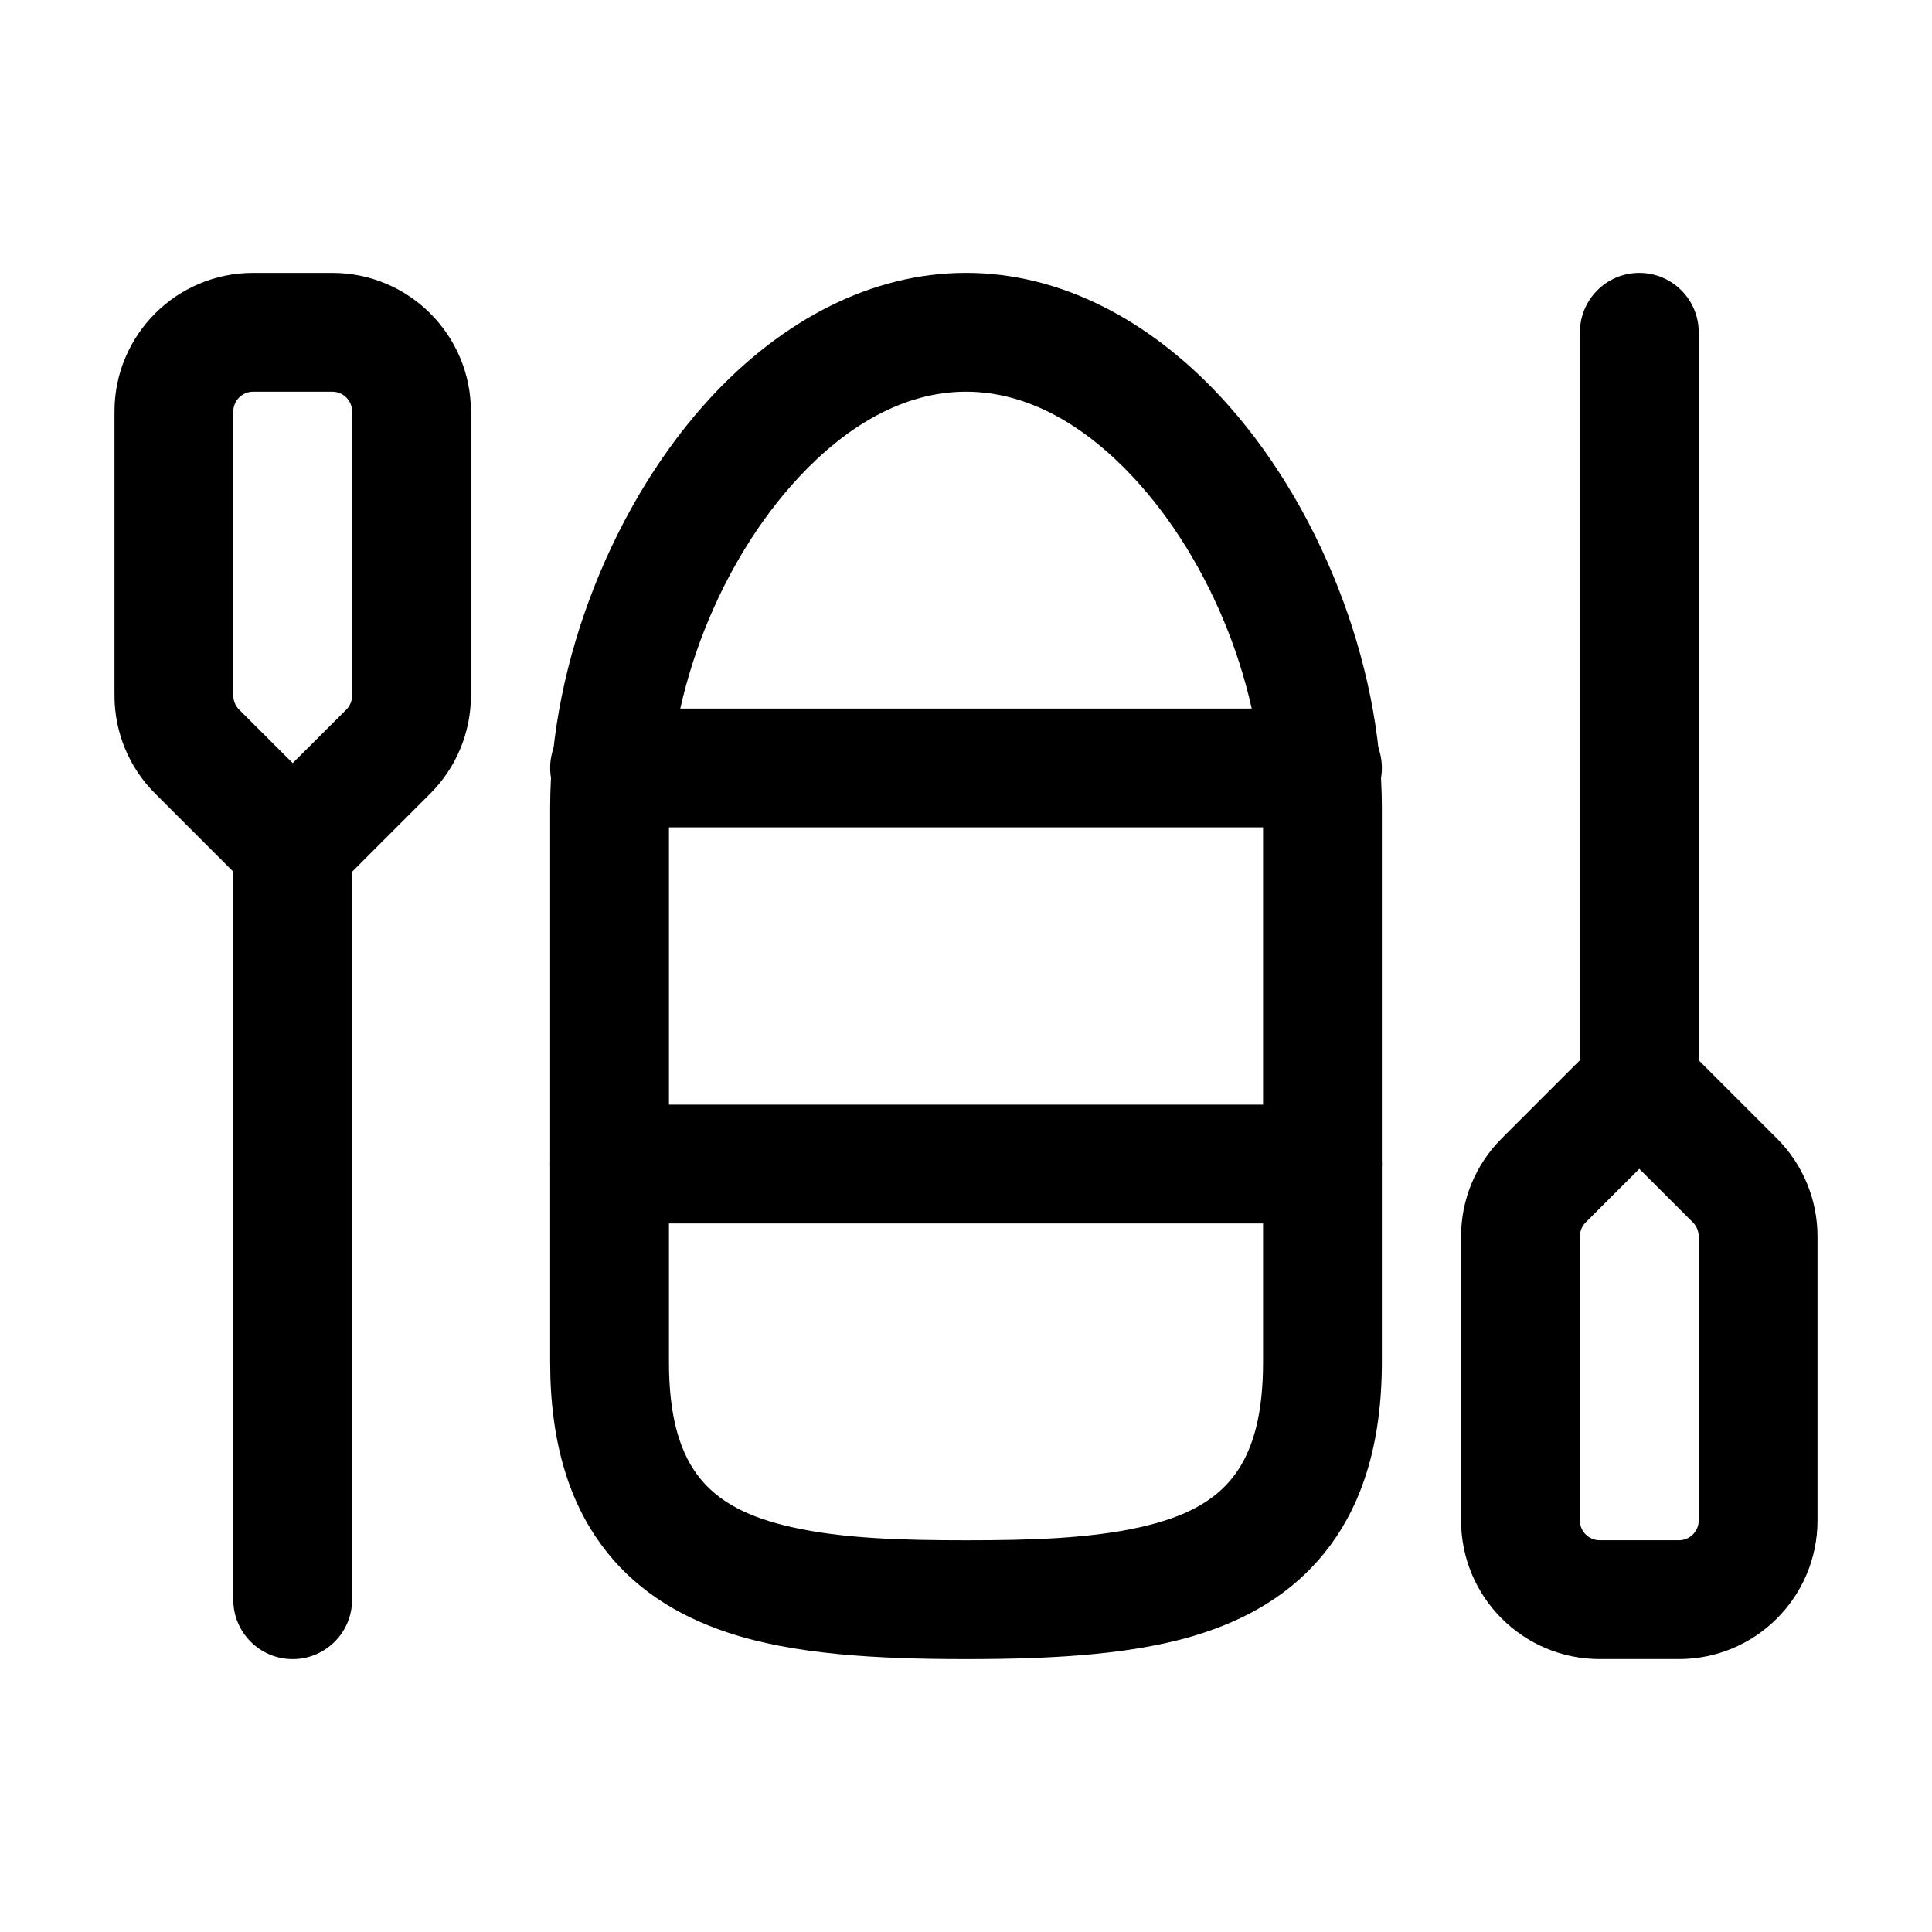
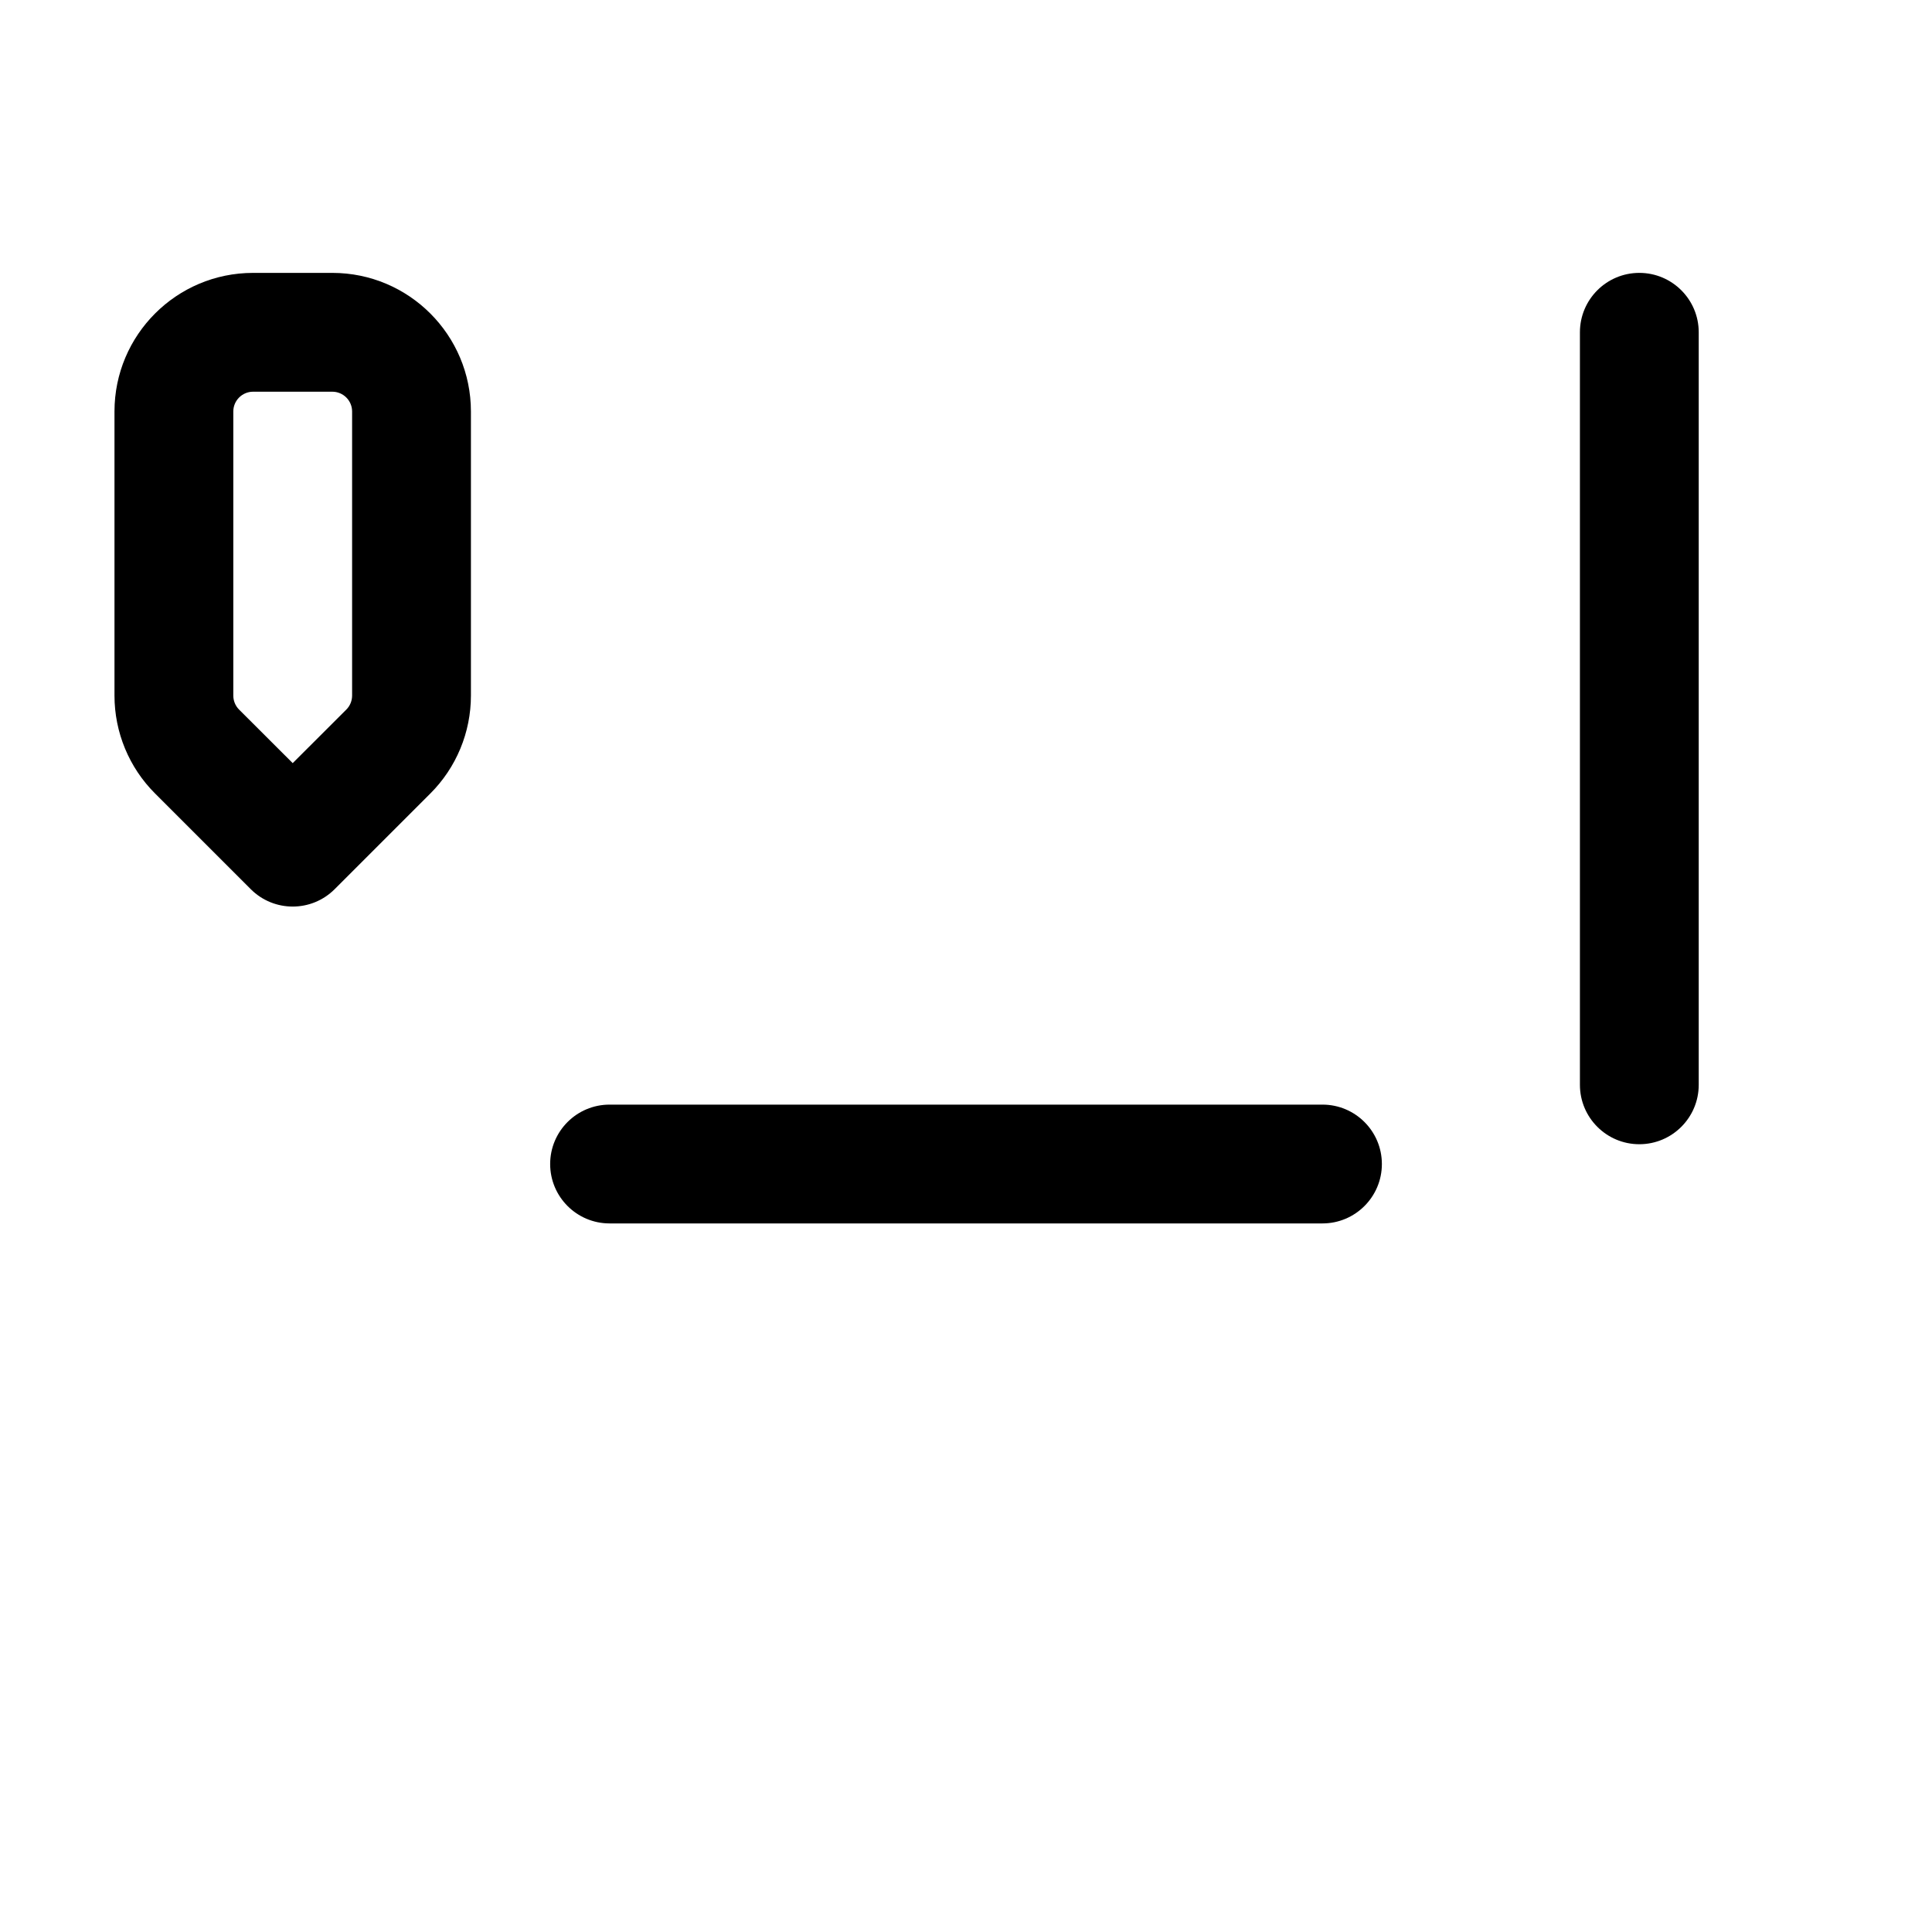
<svg xmlns="http://www.w3.org/2000/svg" fill="#000000" width="800px" height="800px" version="1.1" viewBox="144 144 512 512">
  <g fill-rule="evenodd">
-     <path d="m400 583.68c23.785 0 45.656-1.238 63.059-7.012 13.961-4.617 25.336-12.051 33.547-23.219 8.355-11.355 13.602-26.891 13.602-48.492v-146.95c0-38.582-16.898-81.156-42.906-109.05-18.789-20.133-42.234-32.645-67.301-32.645s-48.512 12.512-67.301 32.645c-26.008 27.898-42.906 70.469-42.906 109.05v146.95c0 21.602 5.246 37.137 13.602 48.492 8.207 11.168 19.586 18.598 33.547 23.219 17.402 5.773 39.277 7.012 63.059 7.012zm0-31.488c-16.984 0-32.832-0.461-46.266-3.504-10.453-2.371-19.293-6.172-24.98-13.898-5.102-6.926-7.473-16.648-7.473-29.828v-146.95c0-30.984 13.562-65.18 34.449-87.578 12.492-13.395 27.605-22.629 44.273-22.629 16.668 0 31.781 9.238 44.273 22.629 20.887 22.398 34.449 56.594 34.449 87.578v146.95c0 13.184-2.371 22.902-7.473 29.828-5.688 7.727-14.527 11.523-24.98 13.898-13.434 3.043-29.285 3.504-46.266 3.504z" />
-     <path d="m305.54 363.26h188.93c8.691 0 15.742-7.055 15.742-15.742 0-8.691-7.055-15.742-15.742-15.742h-188.93c-8.691 0-15.742 7.055-15.742 15.742 0 8.691 7.055 15.742 15.742 15.742z" />
    <path d="m305.54 468.22h188.93c8.691 0 15.742-7.055 15.742-15.742 0-8.691-7.055-15.742-15.742-15.742h-188.93c-8.691 0-15.742 7.055-15.742 15.742 0 8.691 7.055 15.742 15.742 15.742z" />
-     <path d="m625.66 471.66c0-9.742-3.863-19.082-10.77-25.969l-25.336-25.336c-6.152-6.152-16.102-6.152-22.25 0l-25.336 25.336c-6.906 6.887-10.77 16.227-10.77 25.969v75.277c0 20.277 16.438 36.734 36.734 36.734h20.992c20.301 0 36.734-16.457 36.734-36.734zm-31.488 0v75.277c0 2.898-2.352 5.246-5.246 5.246h-20.992c-2.898 0-5.246-2.352-5.246-5.246v-75.277c0-1.387 0.547-2.731 1.531-3.715l14.211-14.191 14.211 14.191c0.988 0.988 1.531 2.332 1.531 3.715z" />
    <path d="m268.8 328.33v-75.277c0-20.277-16.438-36.734-36.734-36.734h-20.992c-20.301 0-36.734 16.457-36.734 36.734v75.277c0 9.742 3.863 19.082 10.77 25.969l25.336 25.336c6.152 6.152 16.102 6.152 22.25 0l25.336-25.336c6.906-6.887 10.77-16.227 10.77-25.969zm-31.488-75.277v75.277c0 1.387-0.547 2.731-1.531 3.715l-14.211 14.191-14.211-14.191c-0.988-0.988-1.531-2.332-1.531-3.715v-75.277c0-2.898 2.352-5.246 5.246-5.246h20.992c2.898 0 5.246 2.352 5.246 5.246z" />
    <path d="m594.18 431.49v-199.43c0-8.691-7.055-15.742-15.742-15.742-8.691 0-15.742 7.055-15.742 15.742v199.43c0 8.691 7.055 15.742 15.742 15.742 8.691 0 15.742-7.055 15.742-15.742z" />
-     <path d="m205.82 368.51v199.43c0 8.691 7.055 15.742 15.742 15.742 8.691 0 15.742-7.055 15.742-15.742v-199.43c0-8.691-7.055-15.742-15.742-15.742-8.691 0-15.742 7.055-15.742 15.742z" />
  </g>
</svg>